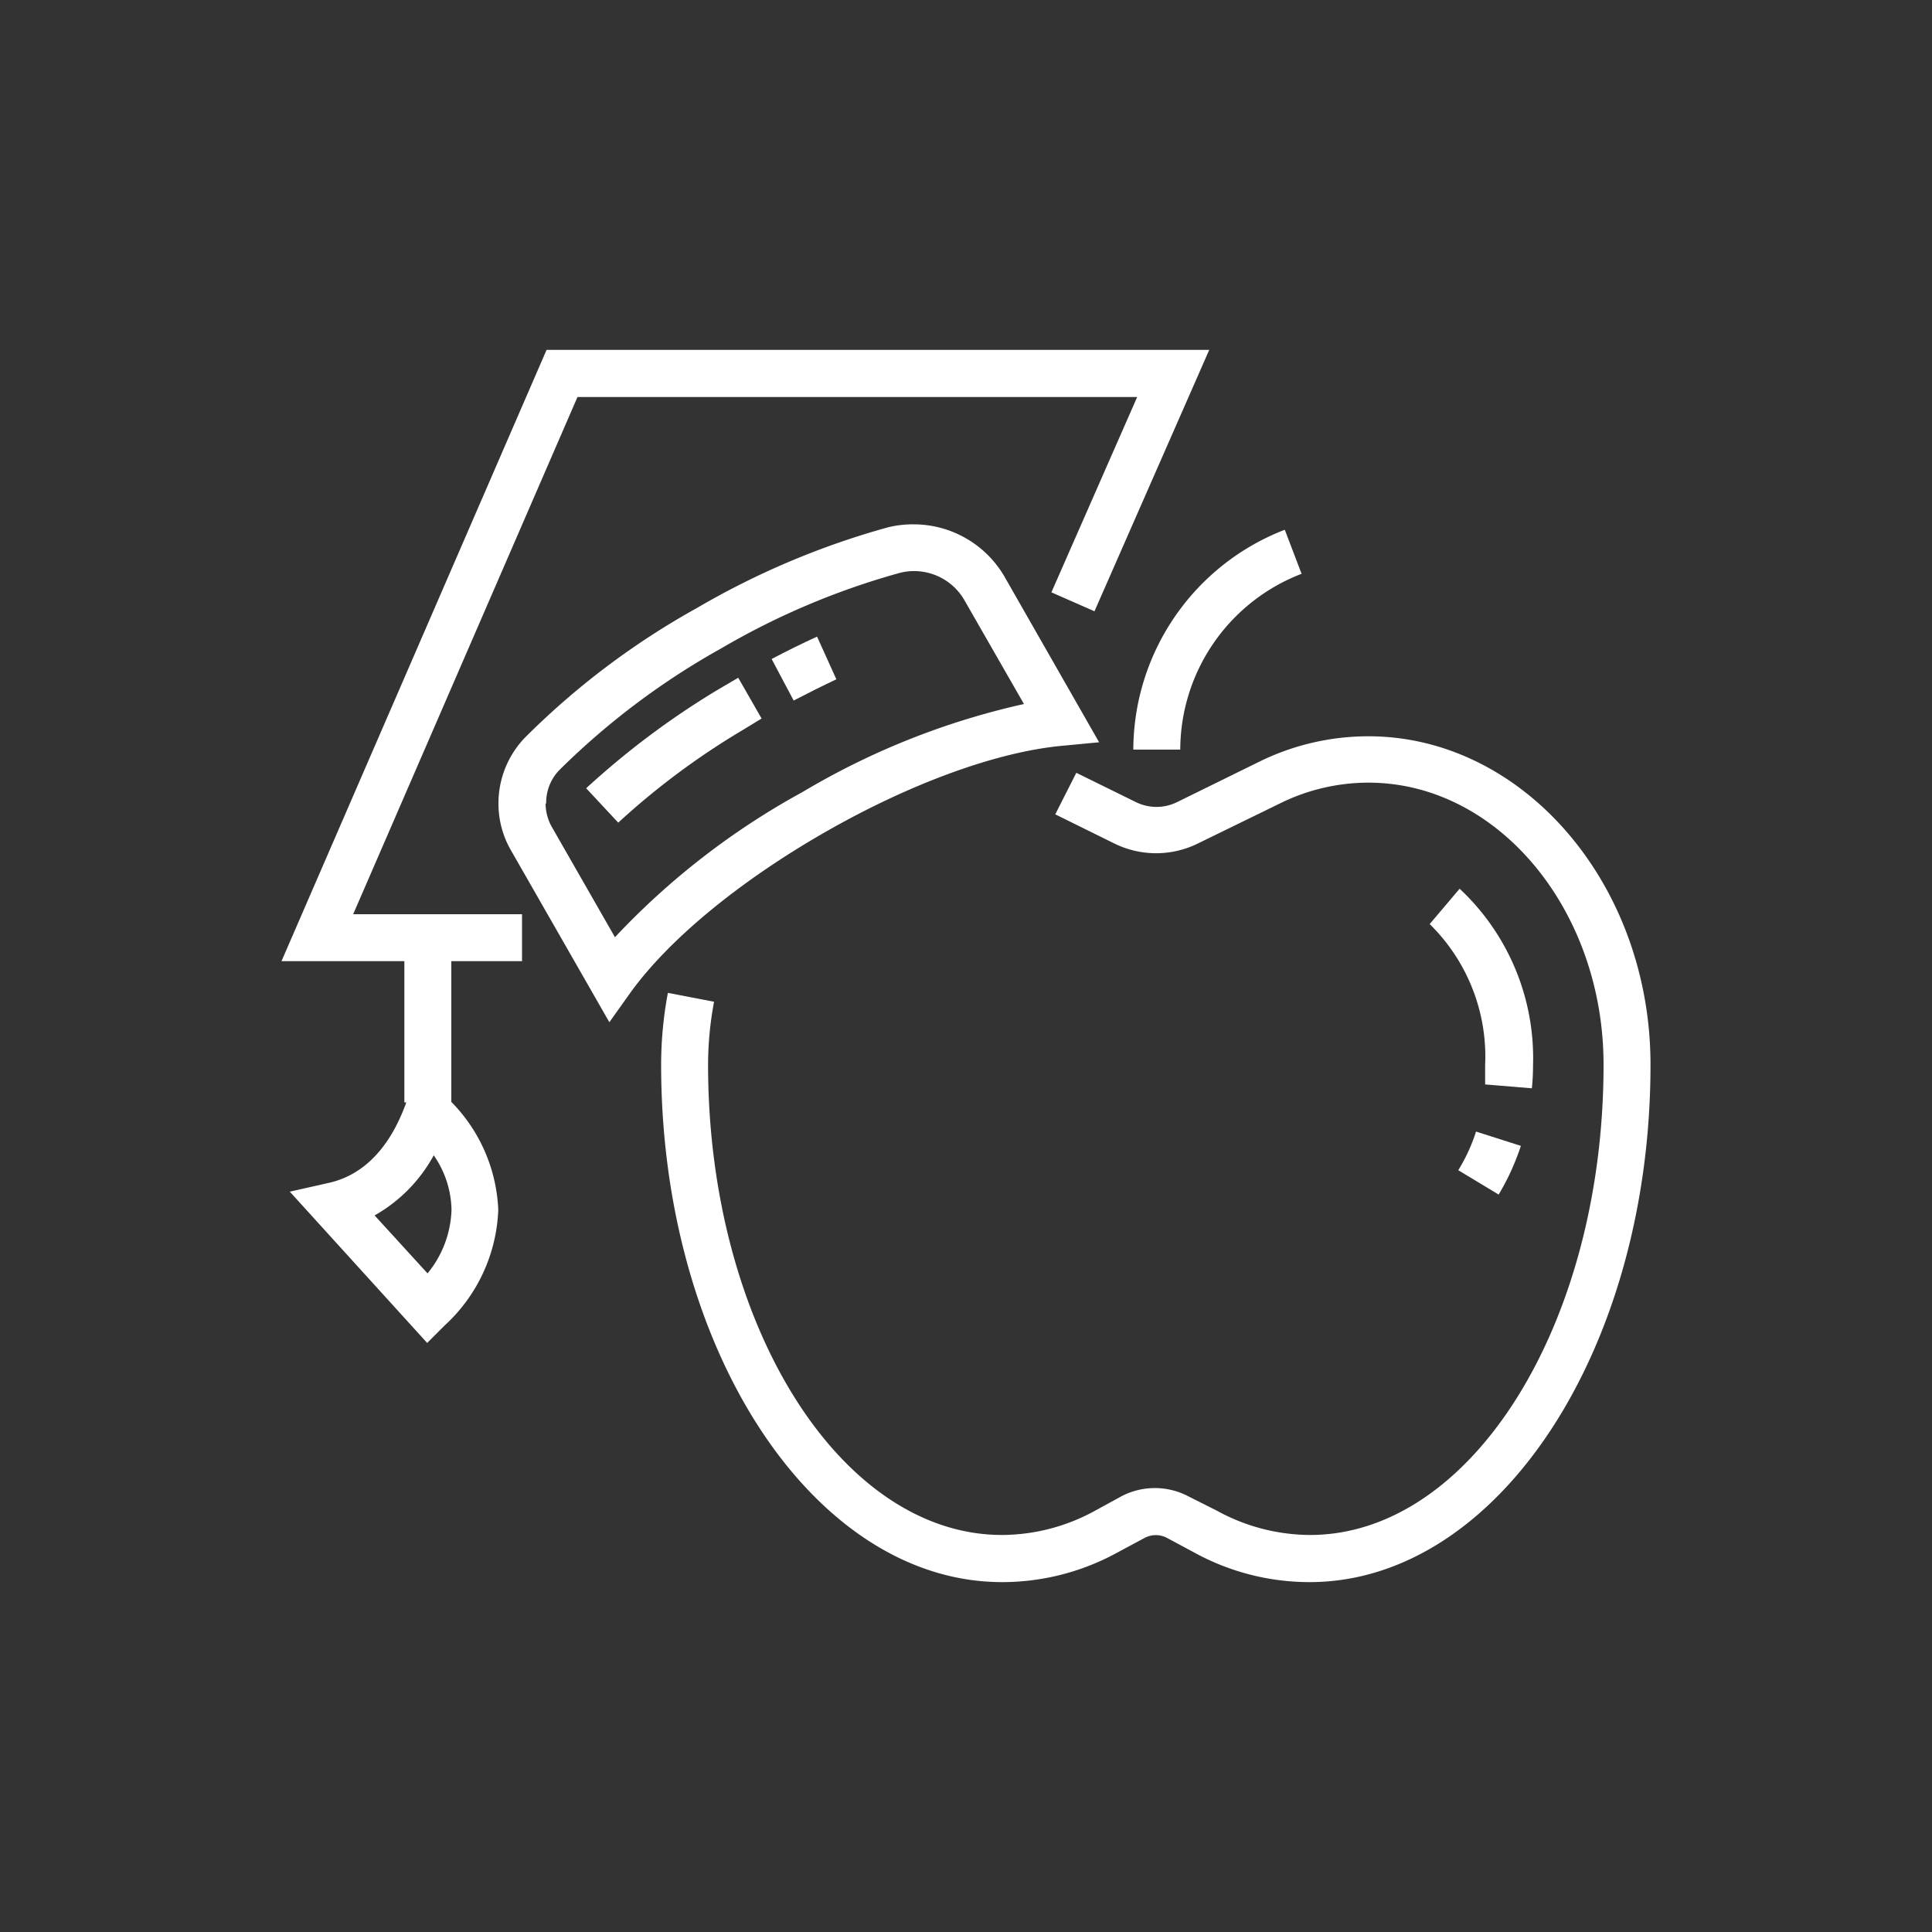
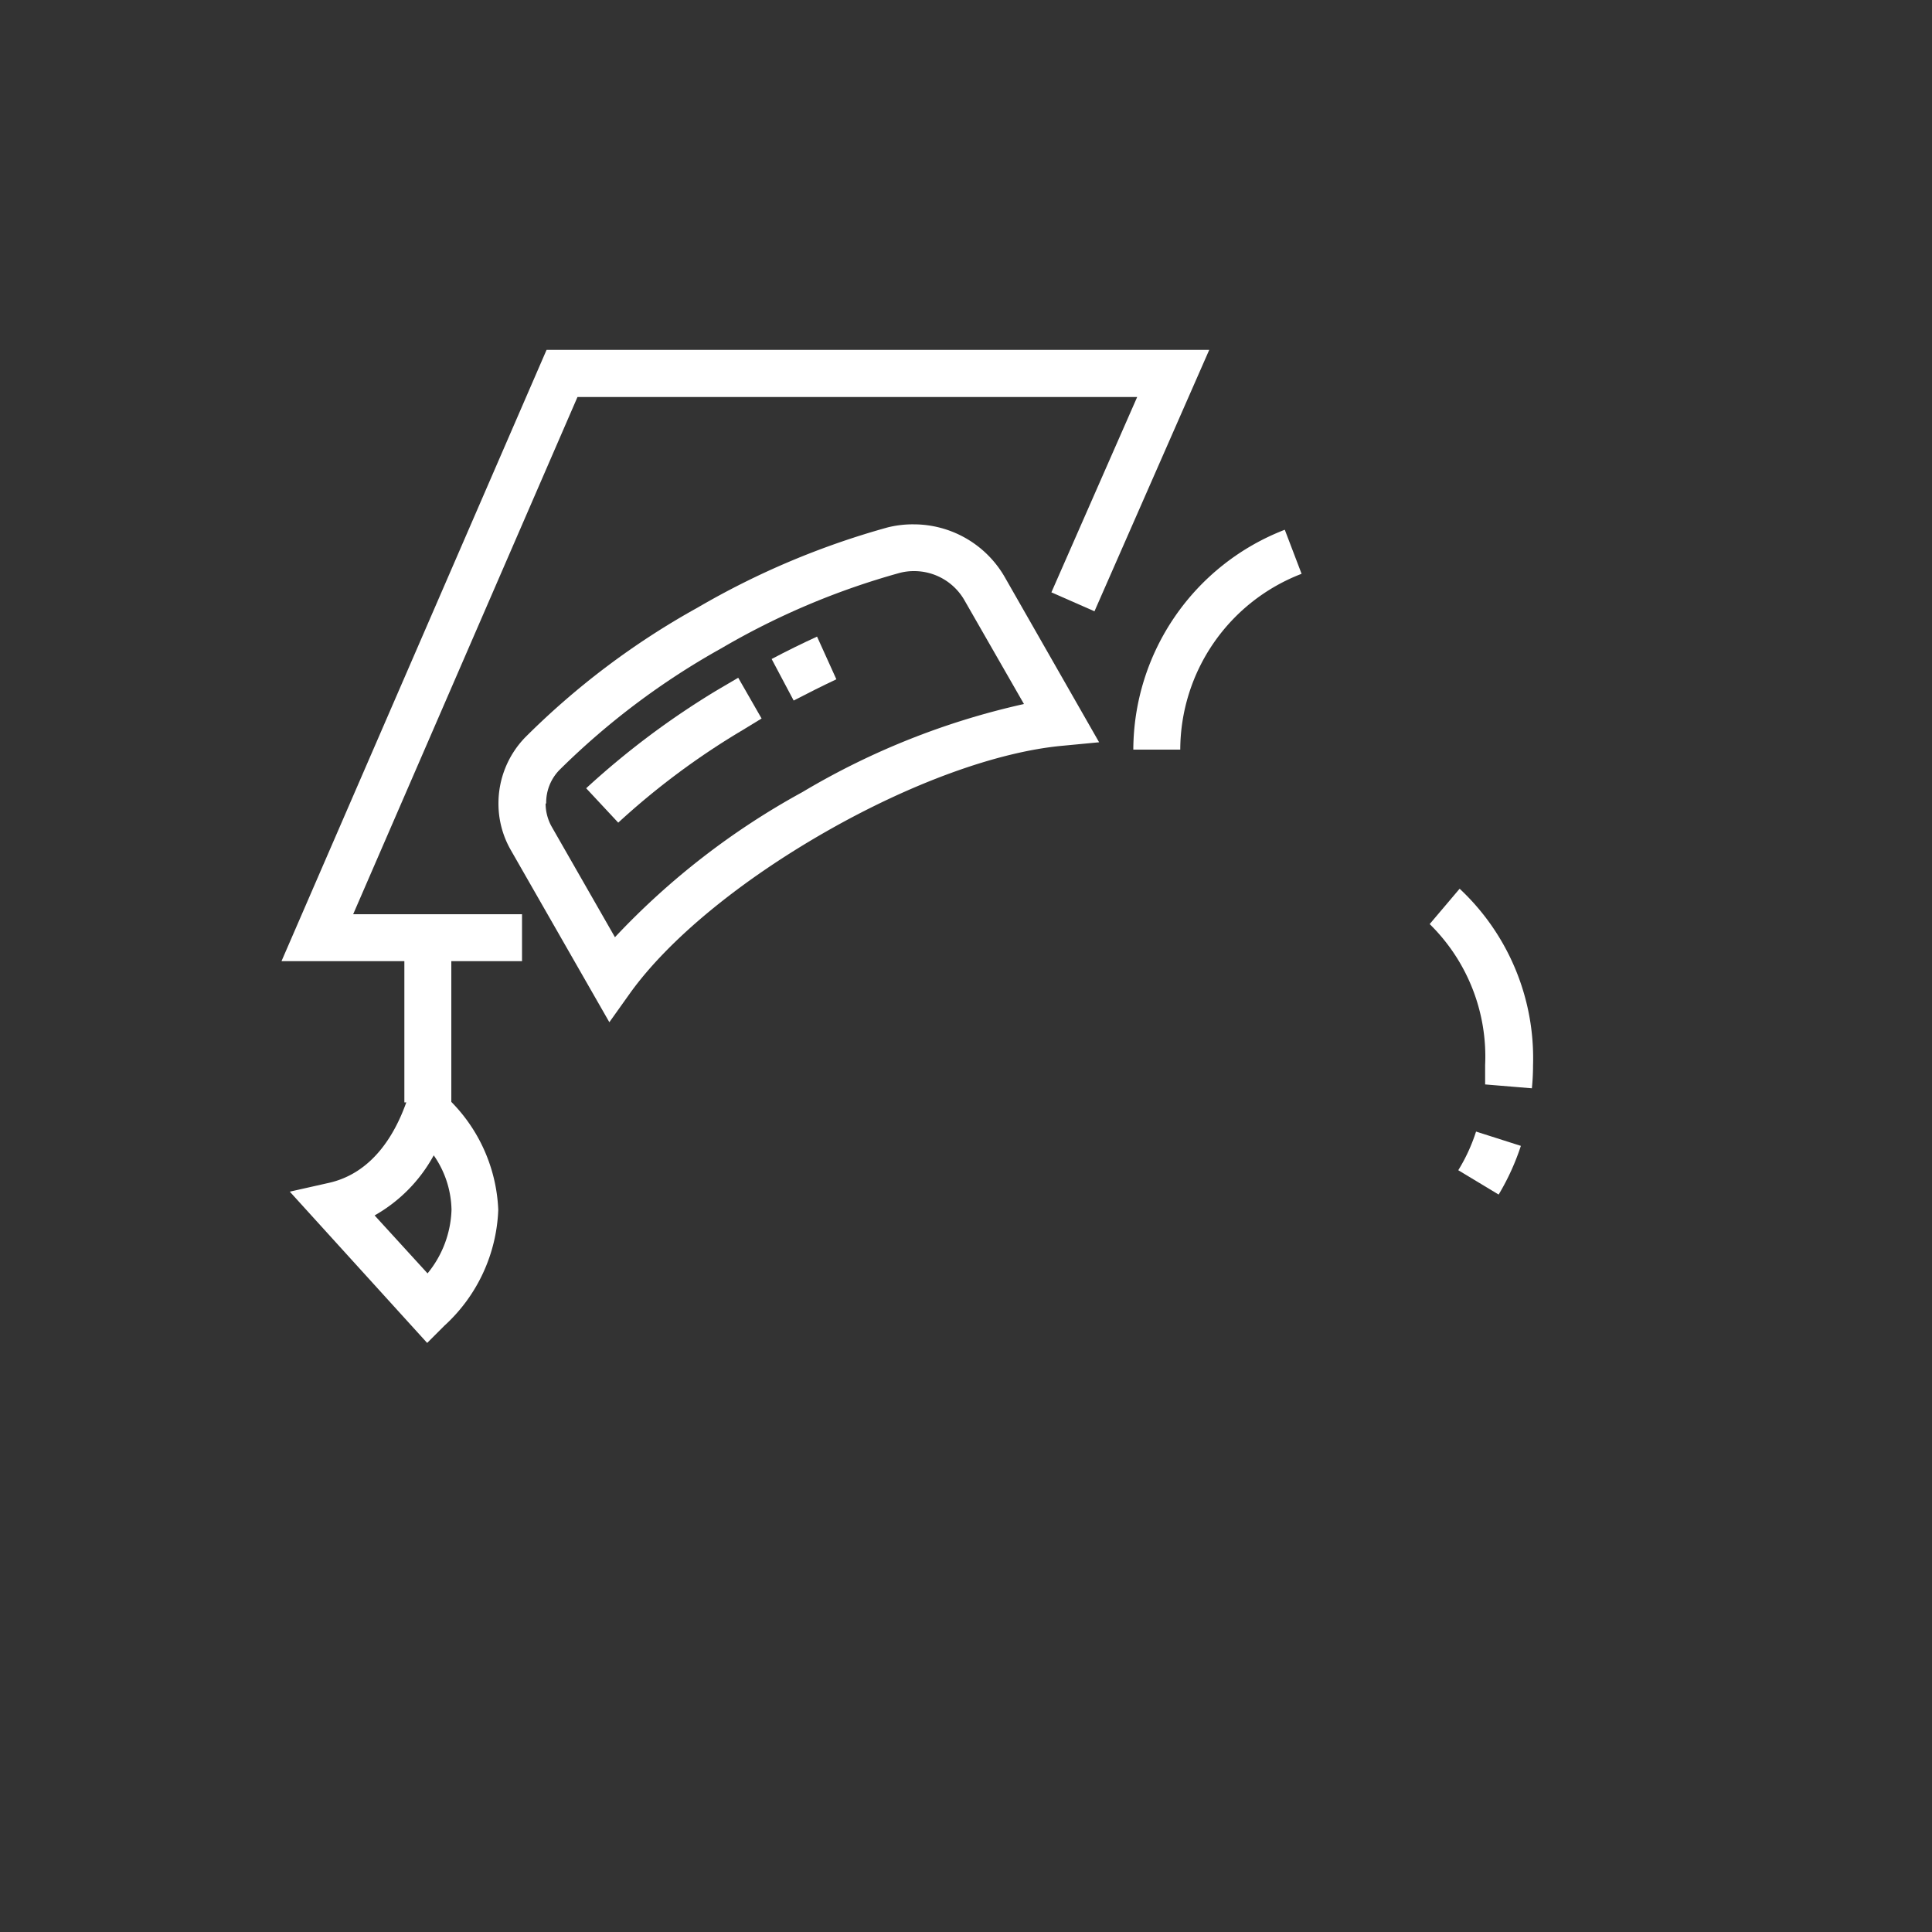
<svg xmlns="http://www.w3.org/2000/svg" id="Layer_1" data-name="Layer 1" viewBox="0 0 100 100">
  <rect x="0" y="0" width="100" height="100" fill="#333333" stroke="none" />
  <defs>
    <style>.cls-1{fill:#fff;}</style>
  </defs>
  <title>d</title>
  <path class="cls-1" d="M31.54,52.91,26.44,44a4.82,4.82,0,0,1-.64-2.4h0a4.91,4.91,0,0,1,1.38-3.43,40.14,40.14,0,0,1,8.91-6.71,41.44,41.44,0,0,1,9.85-4.16,5.37,5.37,0,0,1,1.35-.16A5.44,5.44,0,0,1,52,29.86l4.89,8.56L55,38.6c-3.39.31-7.87,1.94-12.29,4.47s-8.09,5.55-10.08,8.31Zm-3.3-11.32a2.48,2.48,0,0,0,.31,1.19l3.28,5.73A38.8,38.8,0,0,1,41.53,41,38.84,38.84,0,0,1,53,36.44l-3.08-5.37a3,3,0,0,0-2.6-1.51,2.89,2.89,0,0,0-.74.09,38.66,38.66,0,0,0-9.25,3.91,38.58,38.58,0,0,0-8.37,6.29,2.42,2.42,0,0,0-.69,1.74Z" />
  <path class="cls-1" d="M41.08,36.26l-1.14-2.15c.79-.42,1.57-.8,2.35-1.16l1,2.21C42.57,35.5,41.83,35.87,41.08,36.26Z" />
  <path class="cls-1" d="M32,42.58,30.34,40.8a42.18,42.18,0,0,1,6.78-5.08l1.09-.64,1.21,2.11-1,.61A38.72,38.72,0,0,0,32,42.58Z" />
-   <path class="cls-1" d="M67.78,81.89a12.4,12.4,0,0,1-6-1.55l-1.38-.74a1.23,1.23,0,0,0-1.15,0l-1.38.74a12.4,12.4,0,0,1-6,1.55c-9.73,0-17.65-12-17.65-26.78a20.12,20.12,0,0,1,.35-3.72l2.39.46a17.66,17.66,0,0,0-.31,3.26c0,13.42,6.83,24.34,15.22,24.34a10.08,10.08,0,0,0,4.8-1.25l1.37-.75a3.73,3.73,0,0,1,3.47,0L63,78.2a10.08,10.08,0,0,0,4.8,1.25C76.17,79.45,83,68.53,83,55.11c0-8-5.46-14.6-12.17-14.6a10.34,10.34,0,0,0-4.61,1.09L62,43.66a4.89,4.89,0,0,1-4.32,0l-3.06-1.51L55.71,40l3.07,1.51a2.41,2.41,0,0,0,2.16,0l4.21-2.07a12.8,12.8,0,0,1,5.68-1.33c8,0,14.6,7.64,14.6,17C85.43,69.88,77.51,81.89,67.78,81.89Z" />
  <path class="cls-1" d="M61.09,38.8H58.66A12.25,12.25,0,0,1,66.5,27.42l.87,2.28A9.78,9.78,0,0,0,61.09,38.8Z" />
  <path class="cls-1" d="M79.29,56.33l-2.42-.2c0-.33,0-.67,0-1A9.6,9.6,0,0,0,74,47.83L75.55,46a12,12,0,0,1,3.8,9.13A12.16,12.16,0,0,1,79.29,56.33Z" />
  <path class="cls-1" d="M77.57,61.83l-2.09-1.26a9.08,9.08,0,0,0,.92-2l2.32.74A12.43,12.43,0,0,1,77.57,61.83Z" />
  <polygon class="cls-1" points="27.02 49.75 14.57 49.75 28.29 18.11 62.59 18.11 56.65 31.64 54.42 30.66 58.86 20.55 29.89 20.55 18.28 47.32 27.02 47.32 27.02 49.75" />
  <rect class="cls-1" x="20.93" y="48.54" width="2.43" height="8.52" />
  <path class="cls-1" d="M22.11,69.51,15,61.68,17,61.23c2.27-.5,3.42-2.5,4-4.09l.65-1.81L23,56.69a8.45,8.45,0,0,1,2.79,5.93,8.55,8.55,0,0,1-2.79,6Zm-2.72-6.6,2.74,3a5.45,5.45,0,0,0,1.24-3.29,5.08,5.08,0,0,0-.92-2.82A7.93,7.93,0,0,1,19.39,62.91Z" />
</svg>